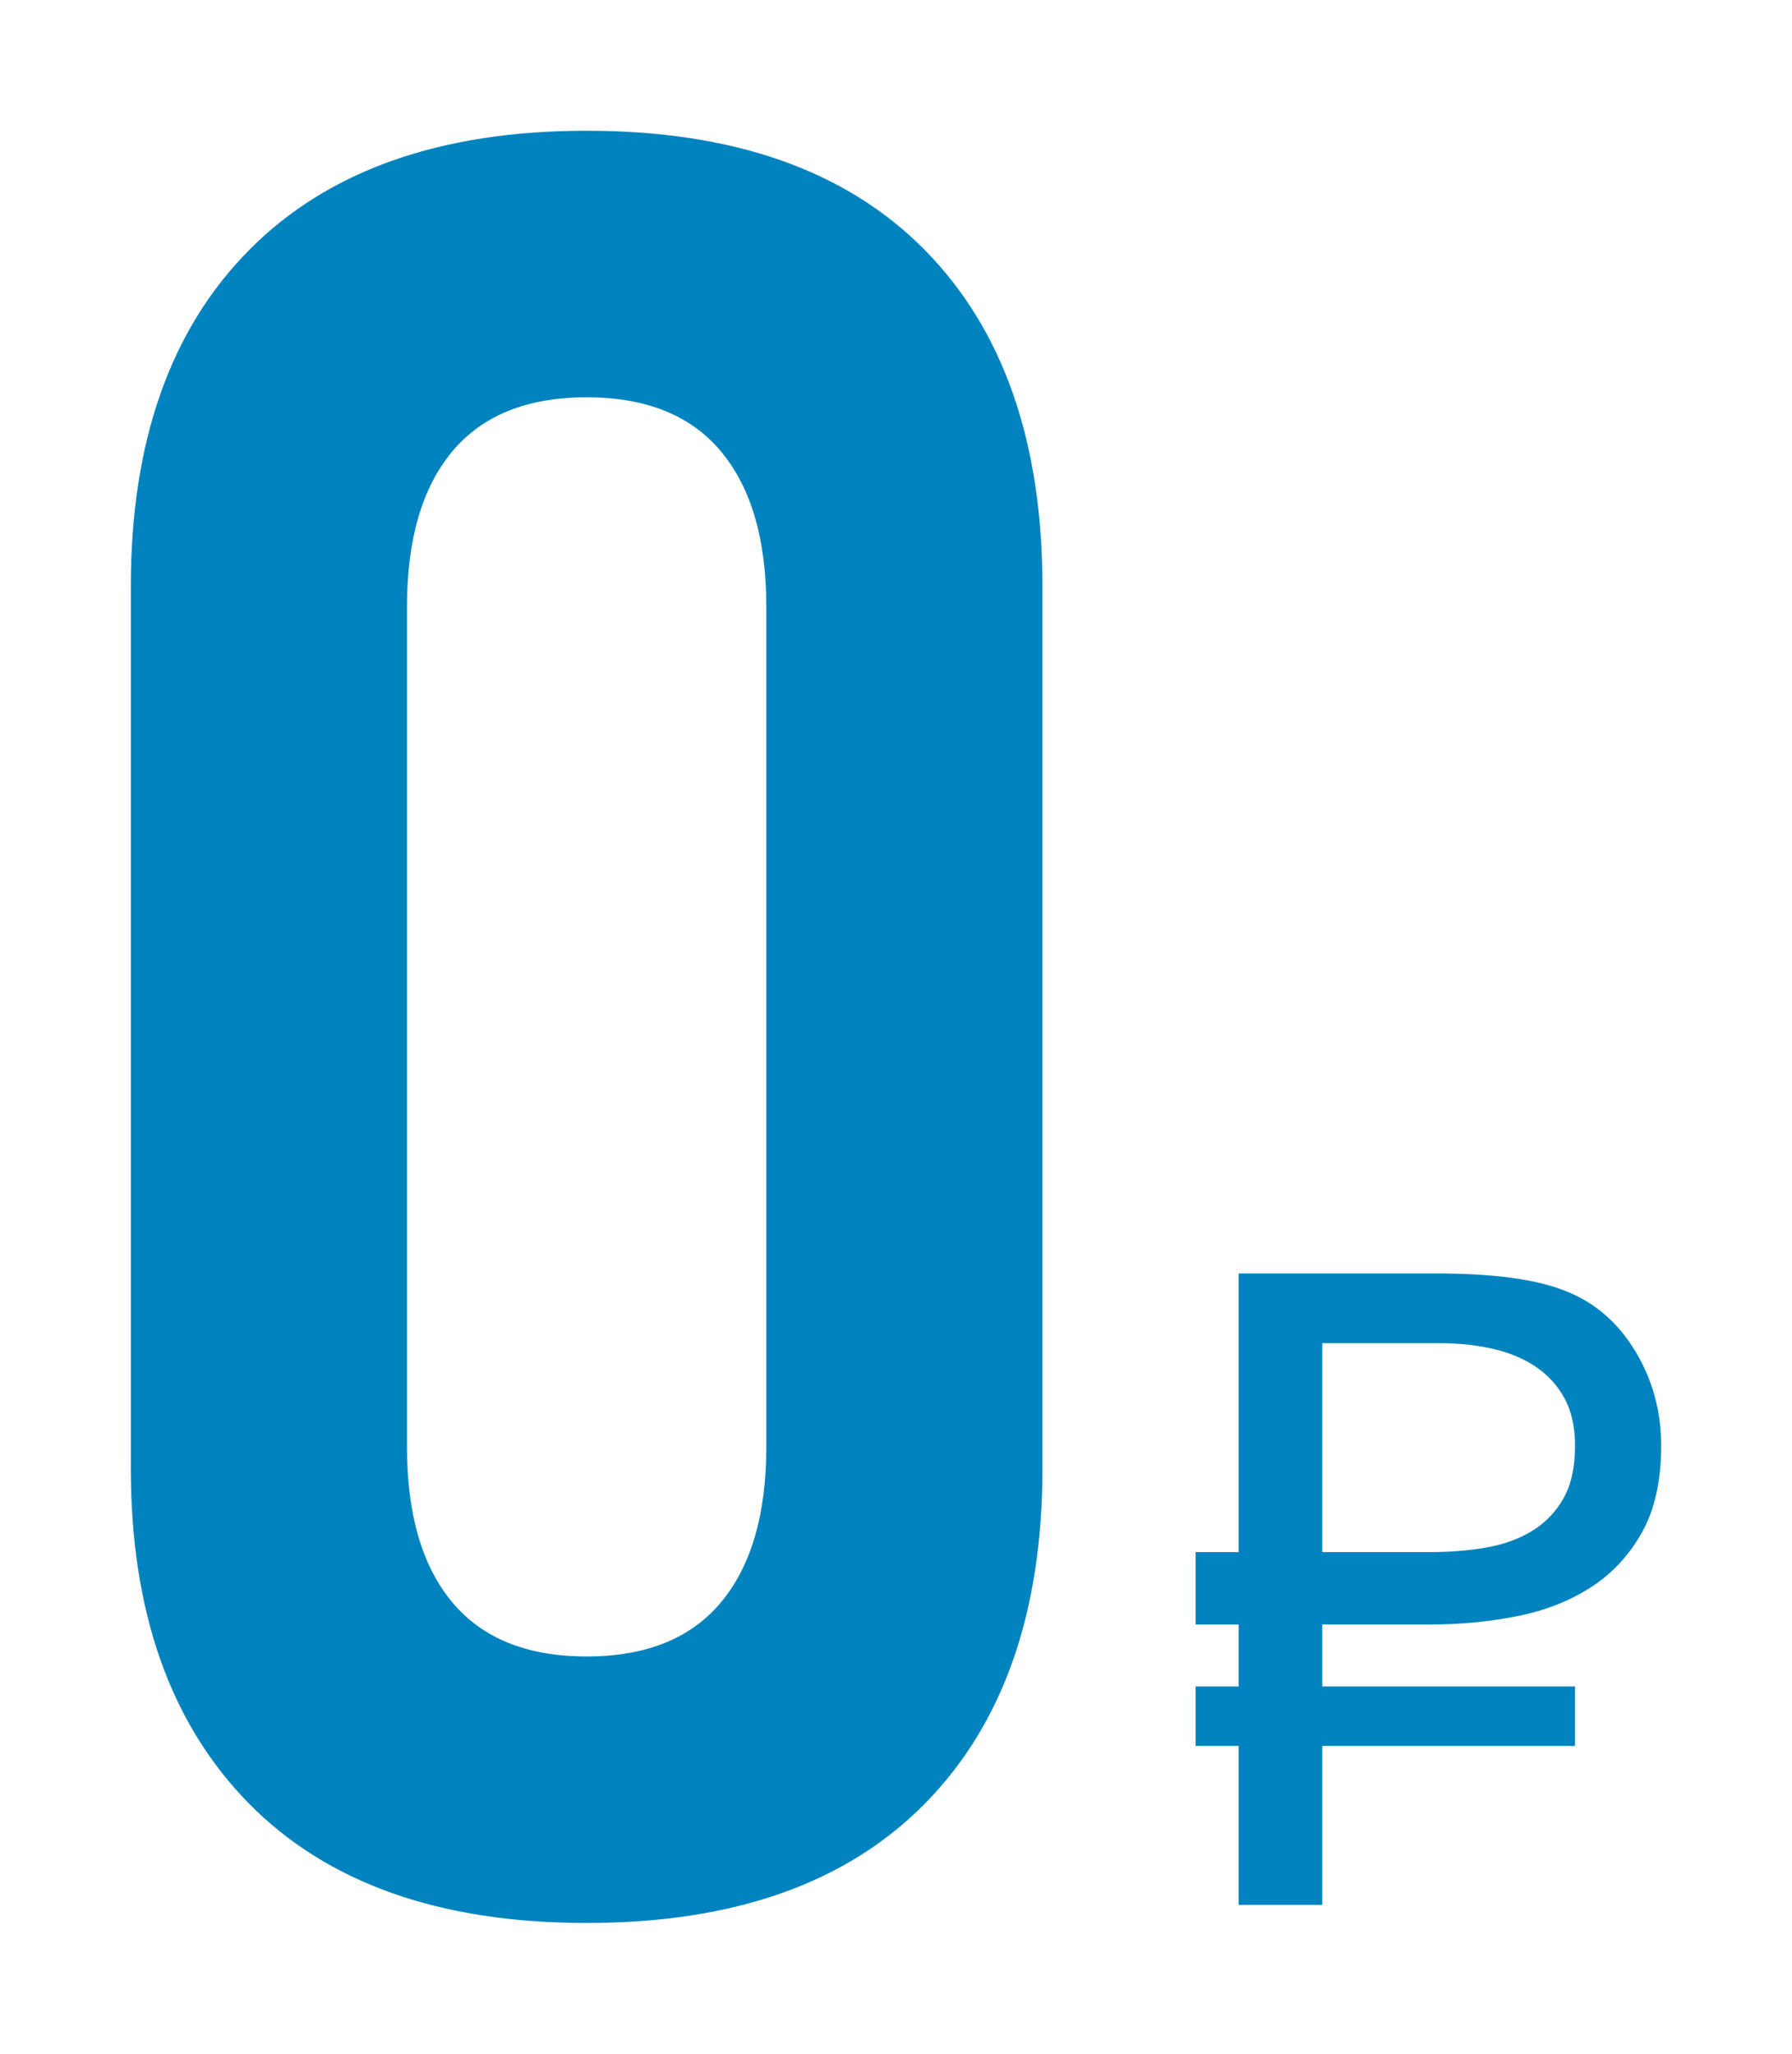
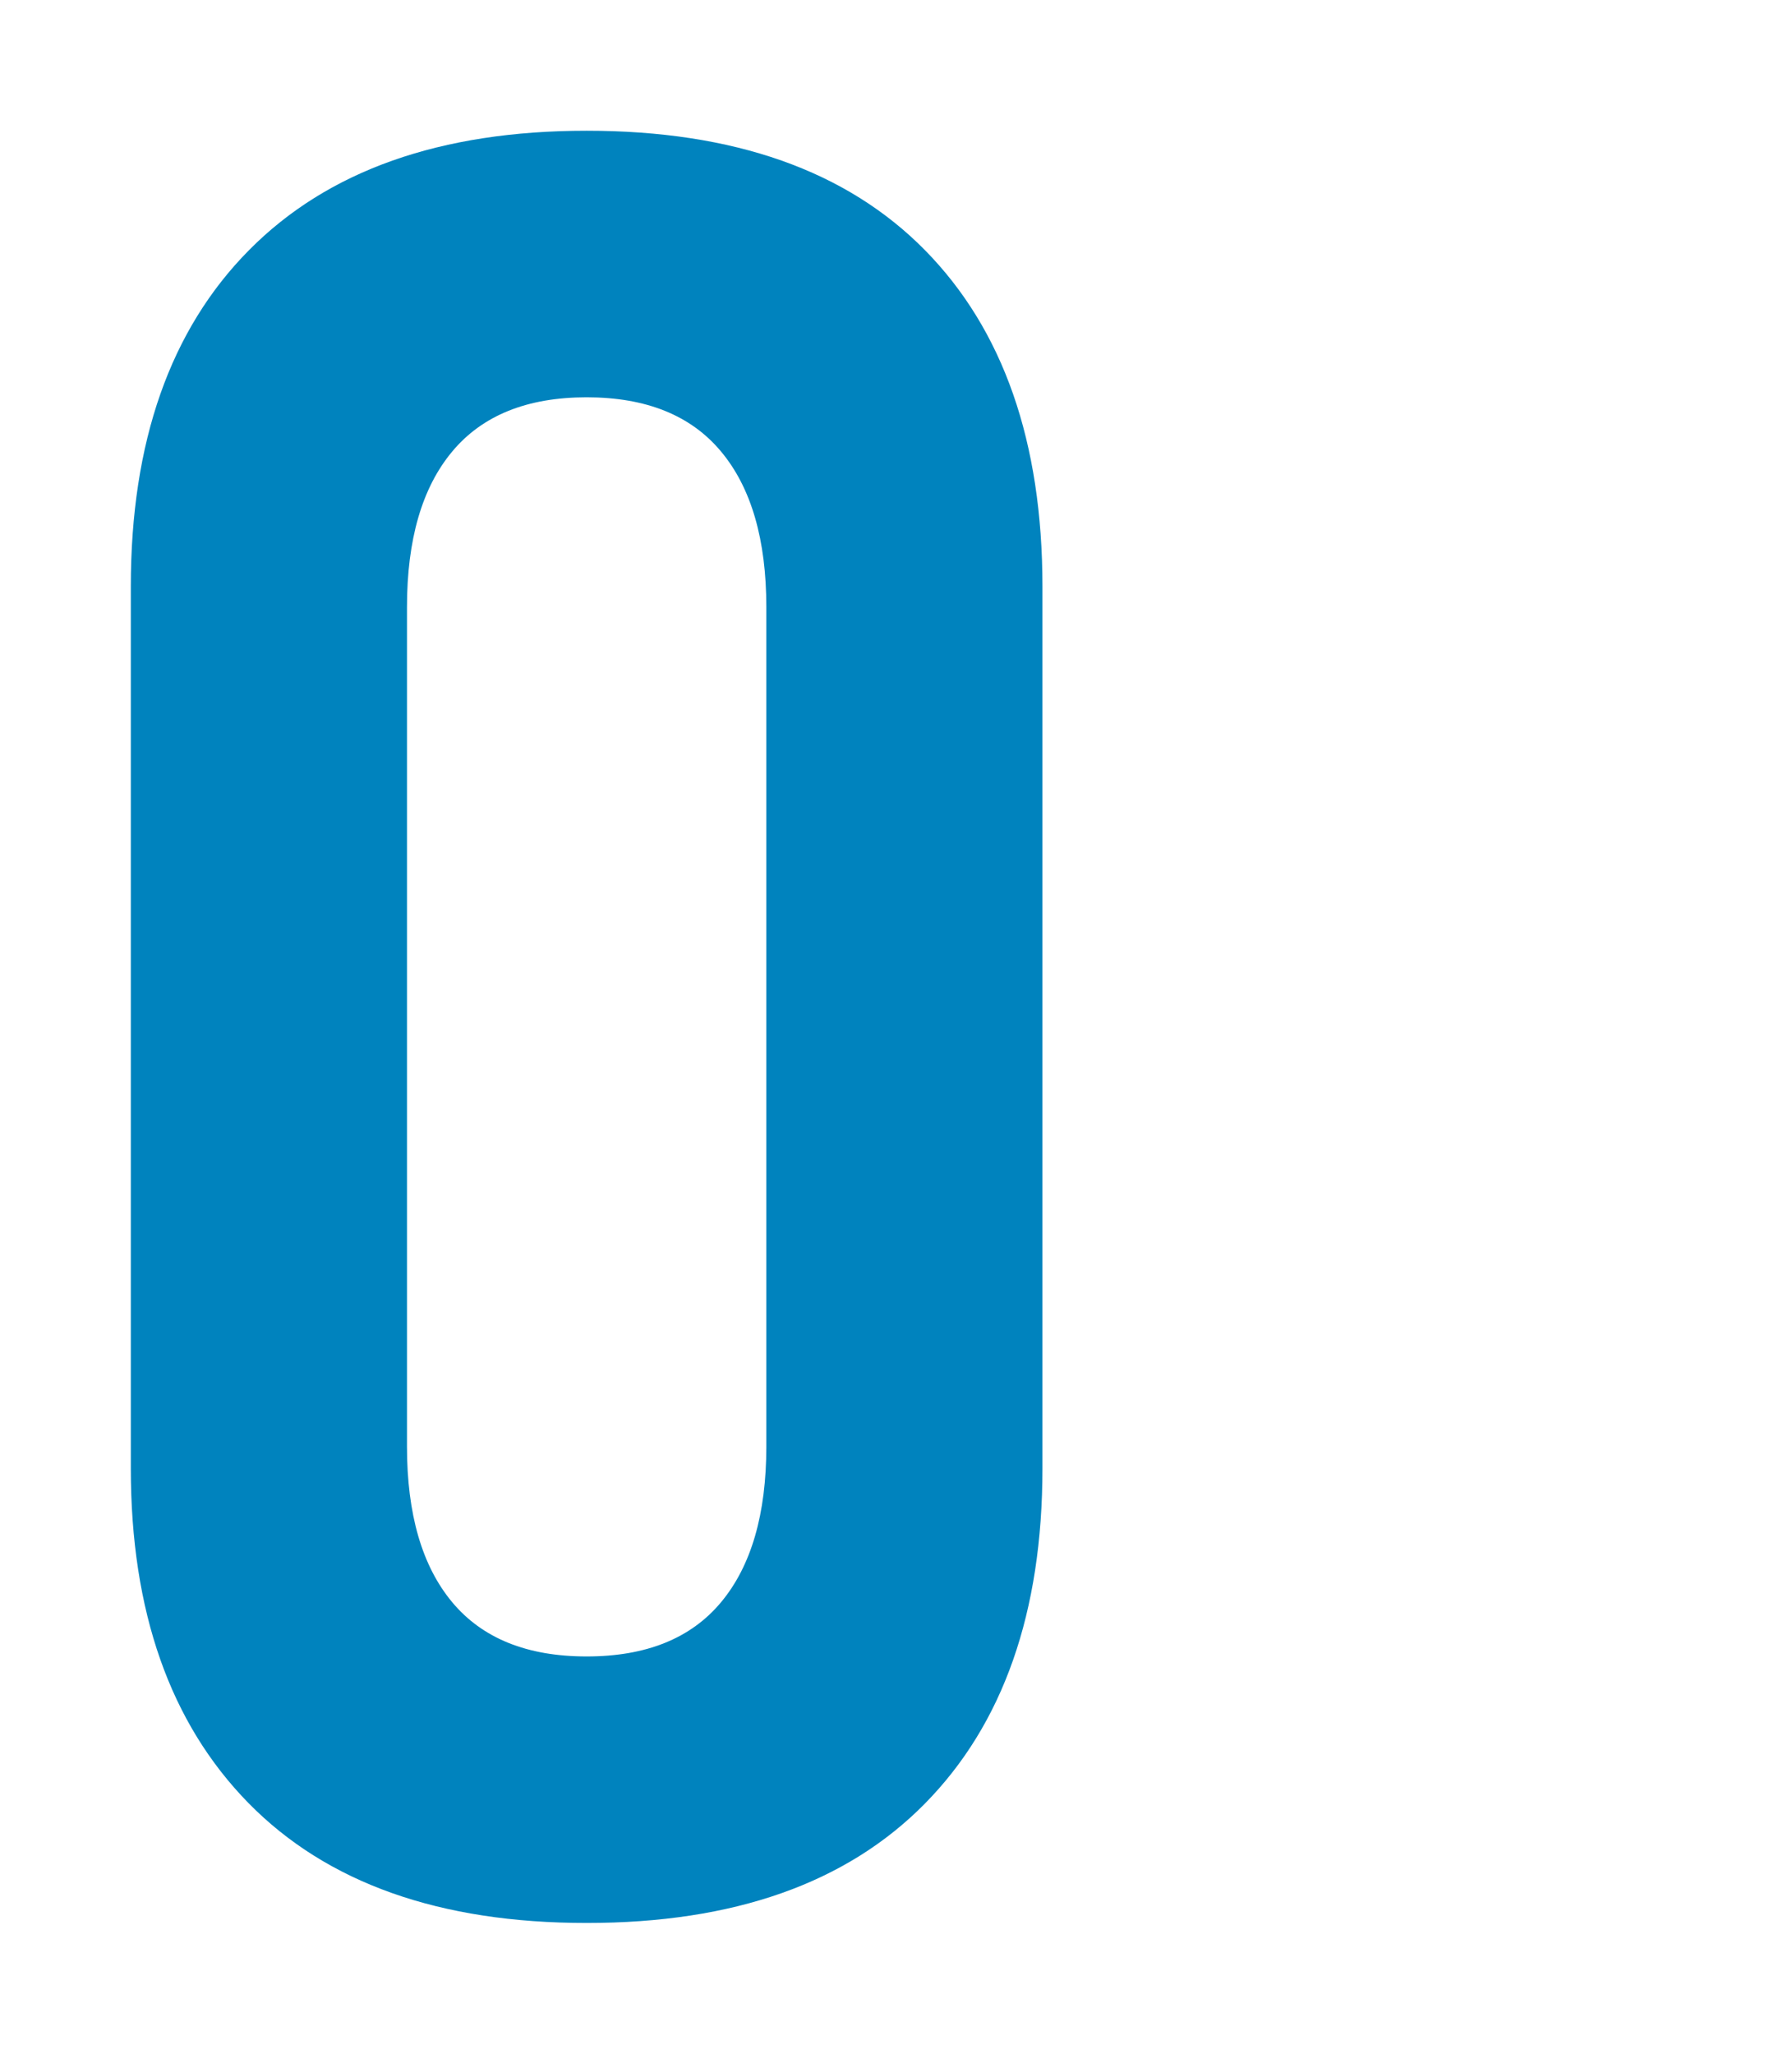
<svg xmlns="http://www.w3.org/2000/svg" stroke-width="0.501" stroke-linejoin="bevel" fill-rule="evenodd" version="1.1" overflow="visible" width="36pt" height="41.25pt" viewBox="0 0 36 41.25">
  <defs>
	</defs>
  <g id="Document" fill="none" stroke="black" font-family="Times New Roman" font-size="16" transform="scale(1 -1)">
    <g id="Spread" transform="translate(0 -41.25)">
      <g id="Layer 5">
        <g id="Group" fill-rule="nonzero" stroke-linejoin="round" stroke-linecap="round" stroke="none" stroke-width="0.591" fill="#0083be" stroke-miterlimit="79.84">
          <g id="Group_1">
            <path d="M 11.785,2.626 C 8.83,2.625 6.566,3.429 4.99,5.036 C 3.416,6.643 2.628,8.884 2.628,11.759 L 2.628,29.467 C 2.628,32.374 3.42,34.627 5.003,36.226 C 6.585,37.825 8.846,38.624 11.785,38.624 C 14.741,38.624 17.006,37.825 18.581,36.226 C 20.155,34.627 20.942,32.374 20.942,29.467 L 20.942,11.759 C 20.942,8.867 20.155,6.622 18.581,5.024 C 17.006,3.424 14.741,2.625 11.785,2.626 Z M 11.785,7.979 C 12.981,7.979 13.881,8.342 14.486,9.069 C 15.092,9.796 15.395,10.838 15.395,12.194 L 15.395,29.055 C 15.395,30.412 15.092,31.454 14.486,32.18 C 13.881,32.907 12.981,33.27 11.785,33.27 C 10.59,33.27 9.69,32.907 9.084,32.18 C 8.478,31.454 8.176,30.412 8.176,29.055 L 8.176,12.194 C 8.176,10.838 8.478,9.796 9.084,9.069 C 9.69,8.342 10.59,7.979 11.785,7.979 Z" marker-start="none" marker-end="none" />
-             <path d="M 26.563,8.621 L 26.563,7.375 L 31.641,7.375 L 31.641,6.182 L 26.563,6.182 L 26.563,2.989 L 24.884,2.989 L 24.884,6.182 L 24.019,6.182 L 24.019,7.375 L 24.884,7.375 L 24.884,8.621 L 24.019,8.621 L 24.019,10.075 L 24.884,10.075 L 24.884,15.672 L 28.856,15.672 C 29.992,15.672 30.851,15.557 31.434,15.326 C 32.022,15.101 32.492,14.701 32.844,14.124 C 33.196,13.547 33.372,12.909 33.372,12.212 C 33.372,11.508 33.242,10.925 32.982,10.464 C 32.723,10.003 32.378,9.635 31.949,9.361 C 31.519,9.087 31.026,8.895 30.469,8.786 C 29.912,8.676 29.337,8.621 28.743,8.621 L 26.563,8.621 Z M 28.743,10.075 C 29.13,10.075 29.499,10.105 29.851,10.166 C 30.203,10.226 30.511,10.337 30.776,10.499 C 31.041,10.66 31.252,10.878 31.408,11.152 C 31.564,11.426 31.641,11.779 31.641,12.212 C 31.641,12.587 31.571,12.904 31.43,13.163 C 31.288,13.423 31.095,13.635 30.85,13.799 C 30.605,13.964 30.318,14.083 29.989,14.158 C 29.66,14.233 29.305,14.271 28.925,14.271 L 26.563,14.271 L 26.563,10.075 L 28.743,10.075 Z" marker-start="none" marker-end="none" />
          </g>
        </g>
      </g>
    </g>
  </g>
</svg>